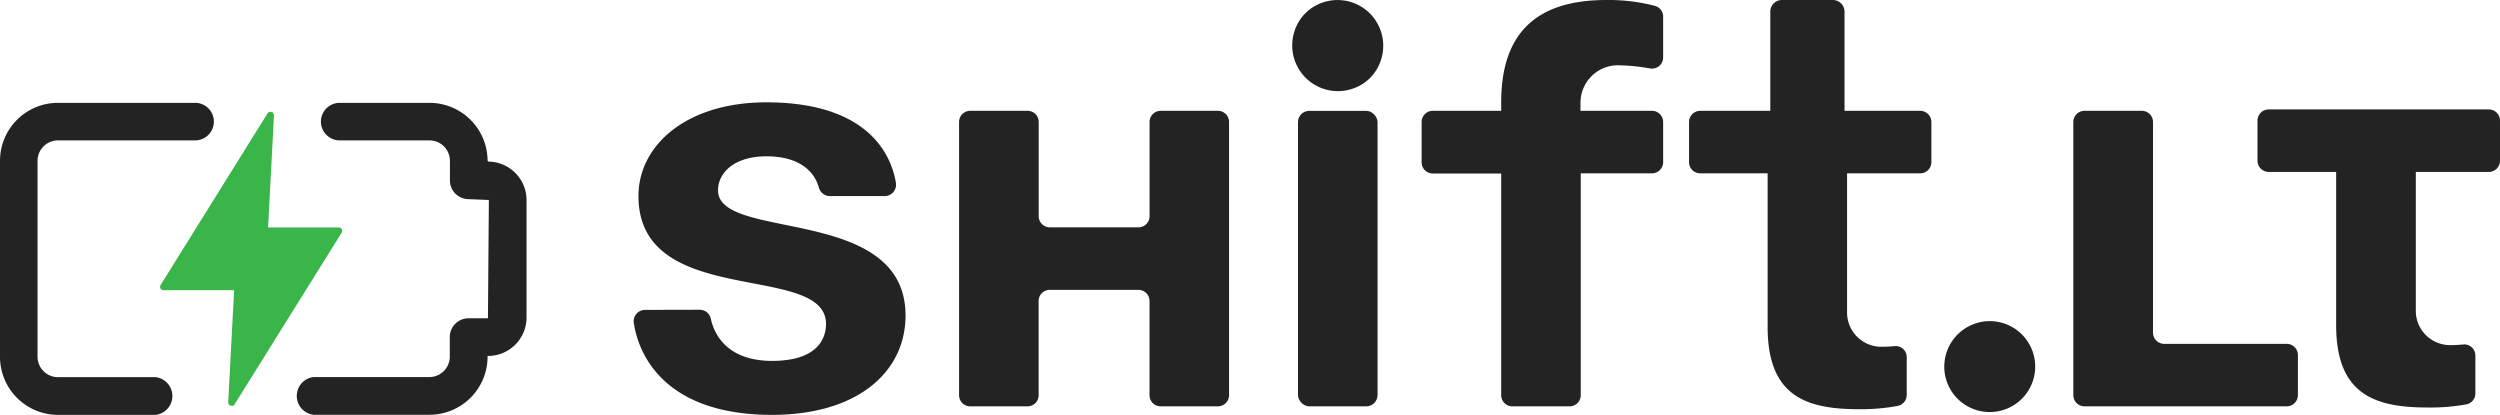
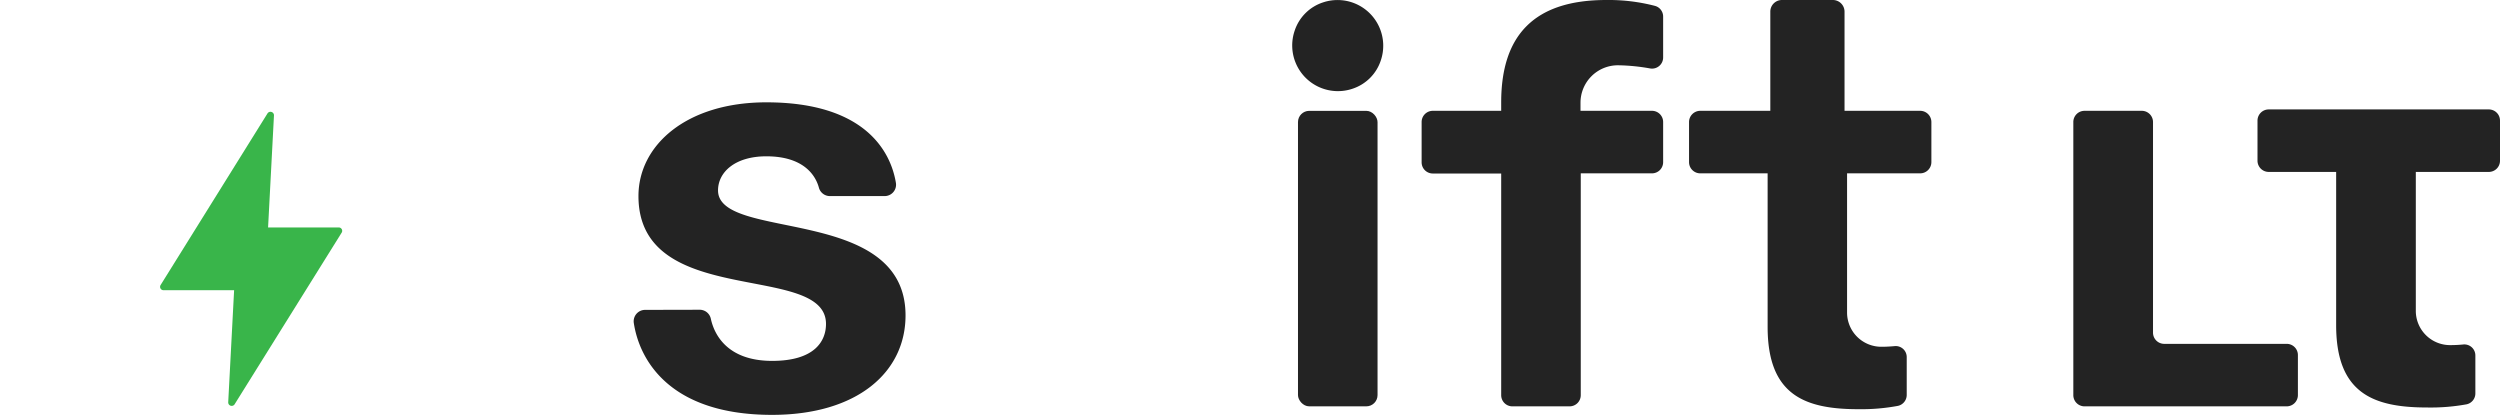
<svg xmlns="http://www.w3.org/2000/svg" viewBox="0 0 789.59 131.03">
  <defs>
    <style>.cls-1{fill:#232323;}.cls-2{fill:#39b54a;}</style>
  </defs>
  <g id="Layer_2" data-name="Layer 2">
    <g id="Layer_1-2" data-name="Layer 1">
      <path class="cls-1" d="M221,97.83a3.59,3.59,0,0,1,3.51,2.86c1,4.64,4.92,13.29,19.37,13.29,13.46,0,17-6.28,17-11.67,0-19.74-59.23-4.48-59.23-40.38,0-16.15,15.26-29.61,40.38-29.61,31.06,0,39.28,15.45,40.93,25.43a3.6,3.6,0,0,1-3.56,4.18h-17.3a3.6,3.6,0,0,1-3.46-2.65c-1-3.69-4.61-9.91-16.61-9.91-9.87,0-15.25,5-15.25,10.77,0,16.15,59.22,4.49,59.22,39.48,0,17.95-15.25,31.41-42.17,31.41-32.53,0-41.91-17.54-43.65-29a3.61,3.61,0,0,1,3.56-4.16Z" />
-       <path class="cls-1" d="M359.55,91.55h-28a3.51,3.51,0,0,0-3.51,3.51v29.77a3.51,3.51,0,0,1-3.51,3.51h-18.1a3.52,3.52,0,0,1-3.52-3.51V38.52A3.52,3.52,0,0,1,306.45,35h18.1a3.51,3.51,0,0,1,3.51,3.51V68.29a3.51,3.51,0,0,0,3.51,3.51h28a3.51,3.51,0,0,0,3.51-3.51V38.52A3.51,3.51,0,0,1,366.57,35h18.1a3.51,3.51,0,0,1,3.51,3.51v86.31a3.51,3.51,0,0,1-3.51,3.51h-18.1a3.51,3.51,0,0,1-3.51-3.51V95.06A3.51,3.51,0,0,0,359.55,91.55Z" />
      <path class="cls-1" d="M417.8.78a14.43,14.43,0,0,1,18.31,18.3A14,14,0,0,1,427.25,28,14.43,14.43,0,0,1,408.92,9.64,14,14,0,0,1,417.8.78Z" />
      <rect class="cls-1" x="409.95" y="35.01" width="25.13" height="93.33" rx="3.55" />
      <path class="cls-1" d="M525.28,38.54V51.22a3.53,3.53,0,0,1-3.53,3.53H499.26V124.8a3.53,3.53,0,0,1-3.54,3.54H477.66a3.53,3.53,0,0,1-3.53-3.54v-70H452.54A3.53,3.53,0,0,1,449,51.22V38.54A3.53,3.53,0,0,1,452.54,35h21.59V32.32C474.13,10.78,484.9,0,507.33,0a58.09,58.09,0,0,1,15.38,1.86,3.49,3.49,0,0,1,2.57,3.4V18.13a3.51,3.51,0,0,1-4.1,3.49,62.06,62.06,0,0,0-10-1,11.81,11.81,0,0,0-12,11.77V35h22.49A3.53,3.53,0,0,1,525.28,38.54Z" />
      <path class="cls-1" d="M610,38.54V51.21a3.55,3.55,0,0,1-3.54,3.54H583.37v44a10.81,10.81,0,0,0,10.92,10.77c1.59,0,2.94-.1,4.08-.2a3.47,3.47,0,0,1,3.84,3.49V124.7a3.53,3.53,0,0,1-2.79,3.49A62.82,62.82,0,0,1,587,129.24c-17.06,0-28.72-4.49-28.72-26V54.75H537a3.55,3.55,0,0,1-3.54-3.54V38.54A3.55,3.55,0,0,1,537,35h22.13V3.69A3.68,3.68,0,0,1,562.72,0h16.16a3.69,3.69,0,0,1,3.69,3.69V35h23.88A3.55,3.55,0,0,1,610,38.54Z" />
-       <path class="cls-1" d="M628.42,101.42a14.36,14.36,0,1,1-14.35,14.36A14.4,14.4,0,0,1,628.42,101.42Z" />
      <path class="cls-1" d="M722.18,128.34H658.37a3.54,3.54,0,0,1-3.54-3.55V38.55A3.54,3.54,0,0,1,658.37,35h18A3.55,3.55,0,0,1,680,38.55v66.5a3.54,3.54,0,0,0,3.54,3.55h38.68a3.54,3.54,0,0,1,3.54,3.54v12.65A3.55,3.55,0,0,1,722.18,128.34Z" />
-       <path class="cls-1" d="M166.3,63.19v37.13a12.15,12.15,0,0,1-12.15,12.1H154v.29A18.37,18.37,0,0,1,135.64,131H99a6,6,0,0,1,0-11.91h36.6a6.45,6.45,0,0,0,6.46-6.41v-6.22a5.92,5.92,0,0,1,5.93-5.93h6.12l.29-37.37L148,62.9A5.92,5.92,0,0,1,142.1,57V50.8a6.46,6.46,0,0,0-6.46-6.46H107.29a5.93,5.93,0,0,1,0-11.86h28.35A18.37,18.37,0,0,1,154,50.8l.19.24A12.16,12.16,0,0,1,166.3,63.19Z" />
-       <path class="cls-1" d="M67.55,38.41a5.93,5.93,0,0,1-5.93,5.93H18.32a6.46,6.46,0,0,0-6.46,6.46v61.91a6.45,6.45,0,0,0,6.46,6.41H49.18a6,6,0,0,1,0,11.91H18.32A18.34,18.34,0,0,1,0,112.71V50.8A18.31,18.31,0,0,1,18.32,32.48h43.3A5.92,5.92,0,0,1,67.55,38.41Z" />
      <path class="cls-2" d="M107.9,73.5,74.16,127.59a1.1,1.1,0,0,1-2.08-.55l1.86-35.38H51.63A1.07,1.07,0,0,1,50.74,90L84.45,35.88a1.11,1.11,0,0,1,2.08.55L84.67,71.84H107A1.07,1.07,0,0,1,107.9,73.5Z" />
      <path class="cls-1" d="M789.59,38.1V50.77a3.53,3.53,0,0,1-3.53,3.53H763v44A10.82,10.82,0,0,0,773.91,109c1.59,0,2.94-.09,4.05-.2a3.48,3.48,0,0,1,3.85,3.51v11.92a3.51,3.51,0,0,1-2.79,3.47,63.19,63.19,0,0,1-12.46,1c-17,0-28.72-4.49-28.72-26V54.3H716.55A3.54,3.54,0,0,1,713,50.77V38.1a3.54,3.54,0,0,1,3.54-3.54h69.51A3.53,3.53,0,0,1,789.59,38.1Z" />
    </g>
  </g>
</svg>